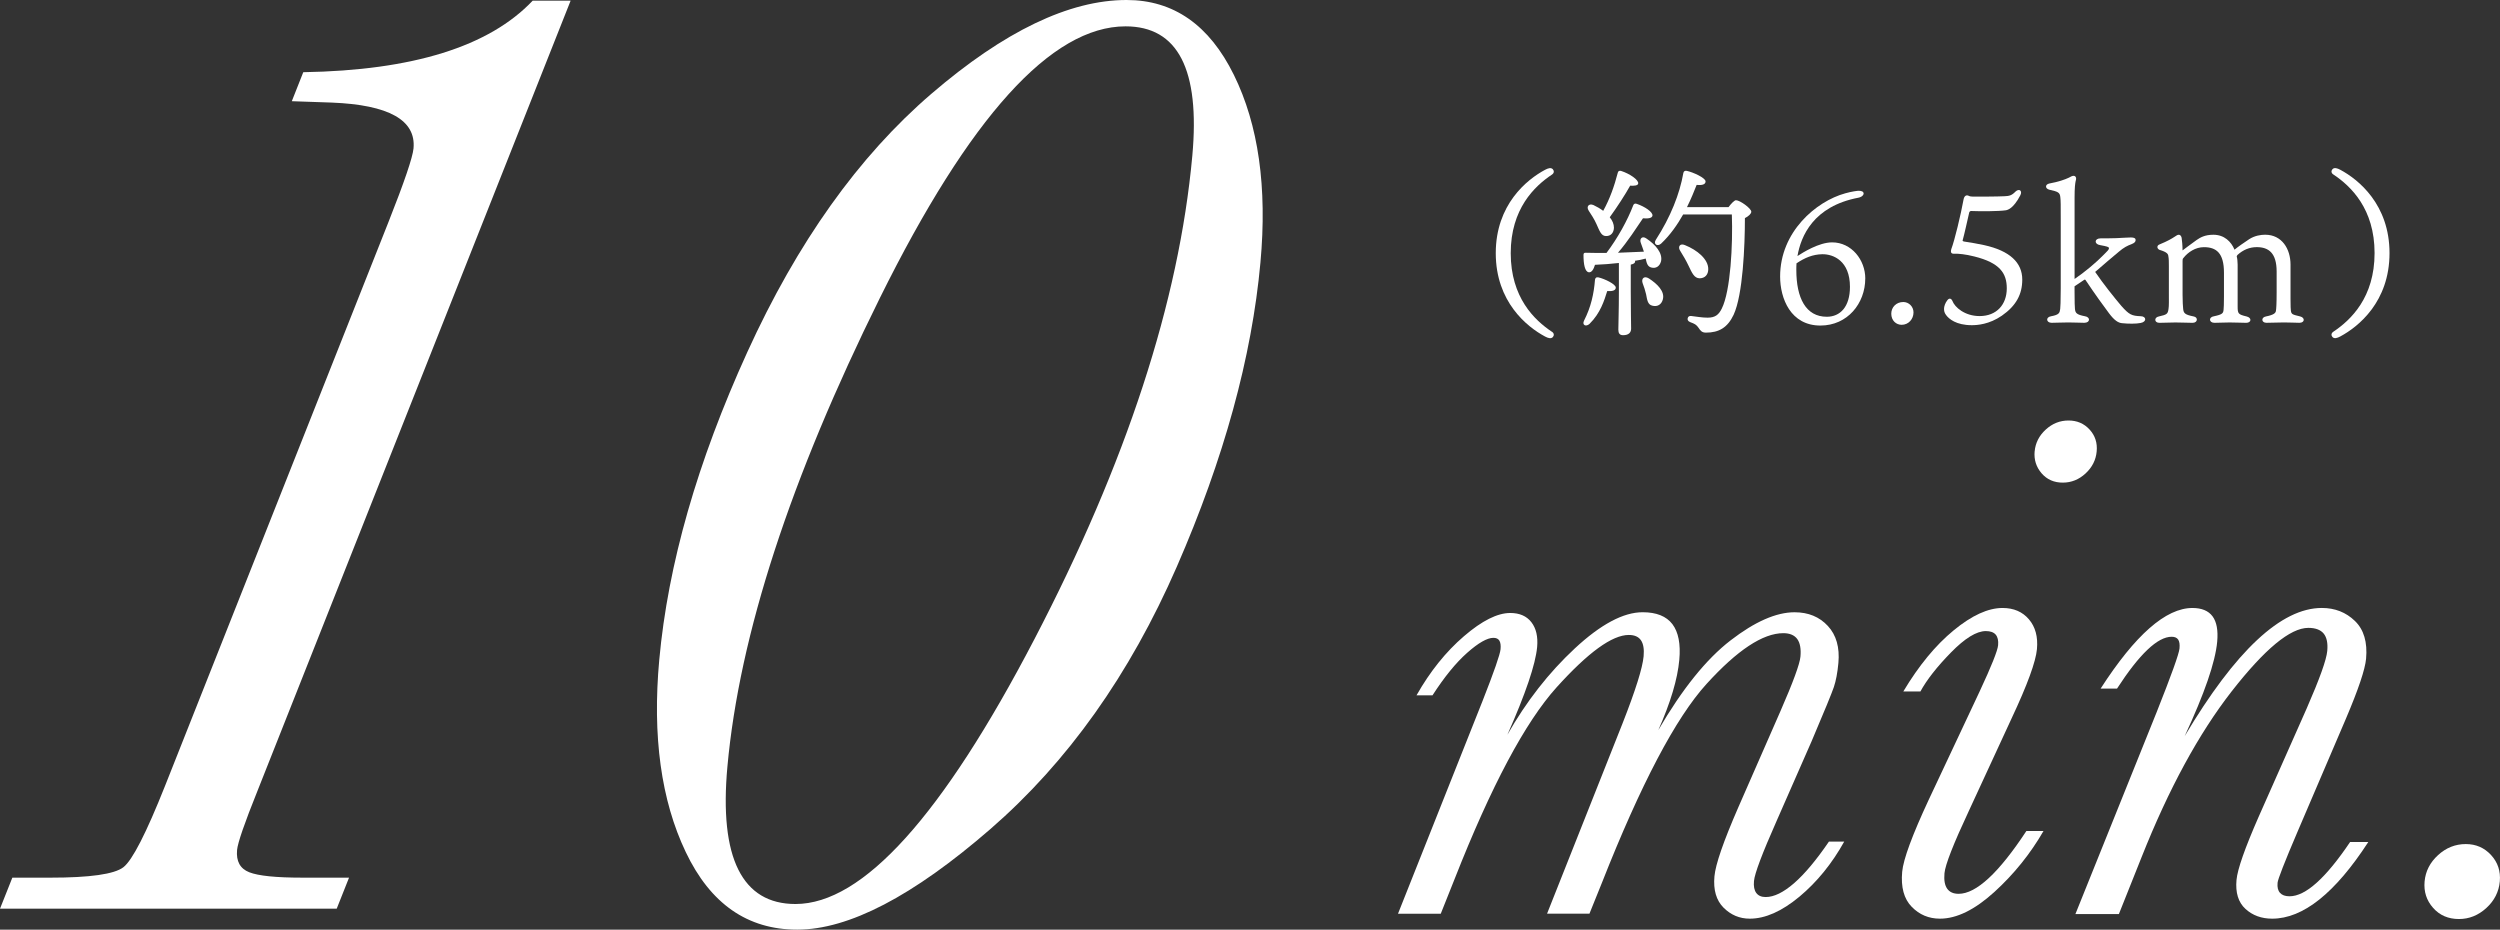
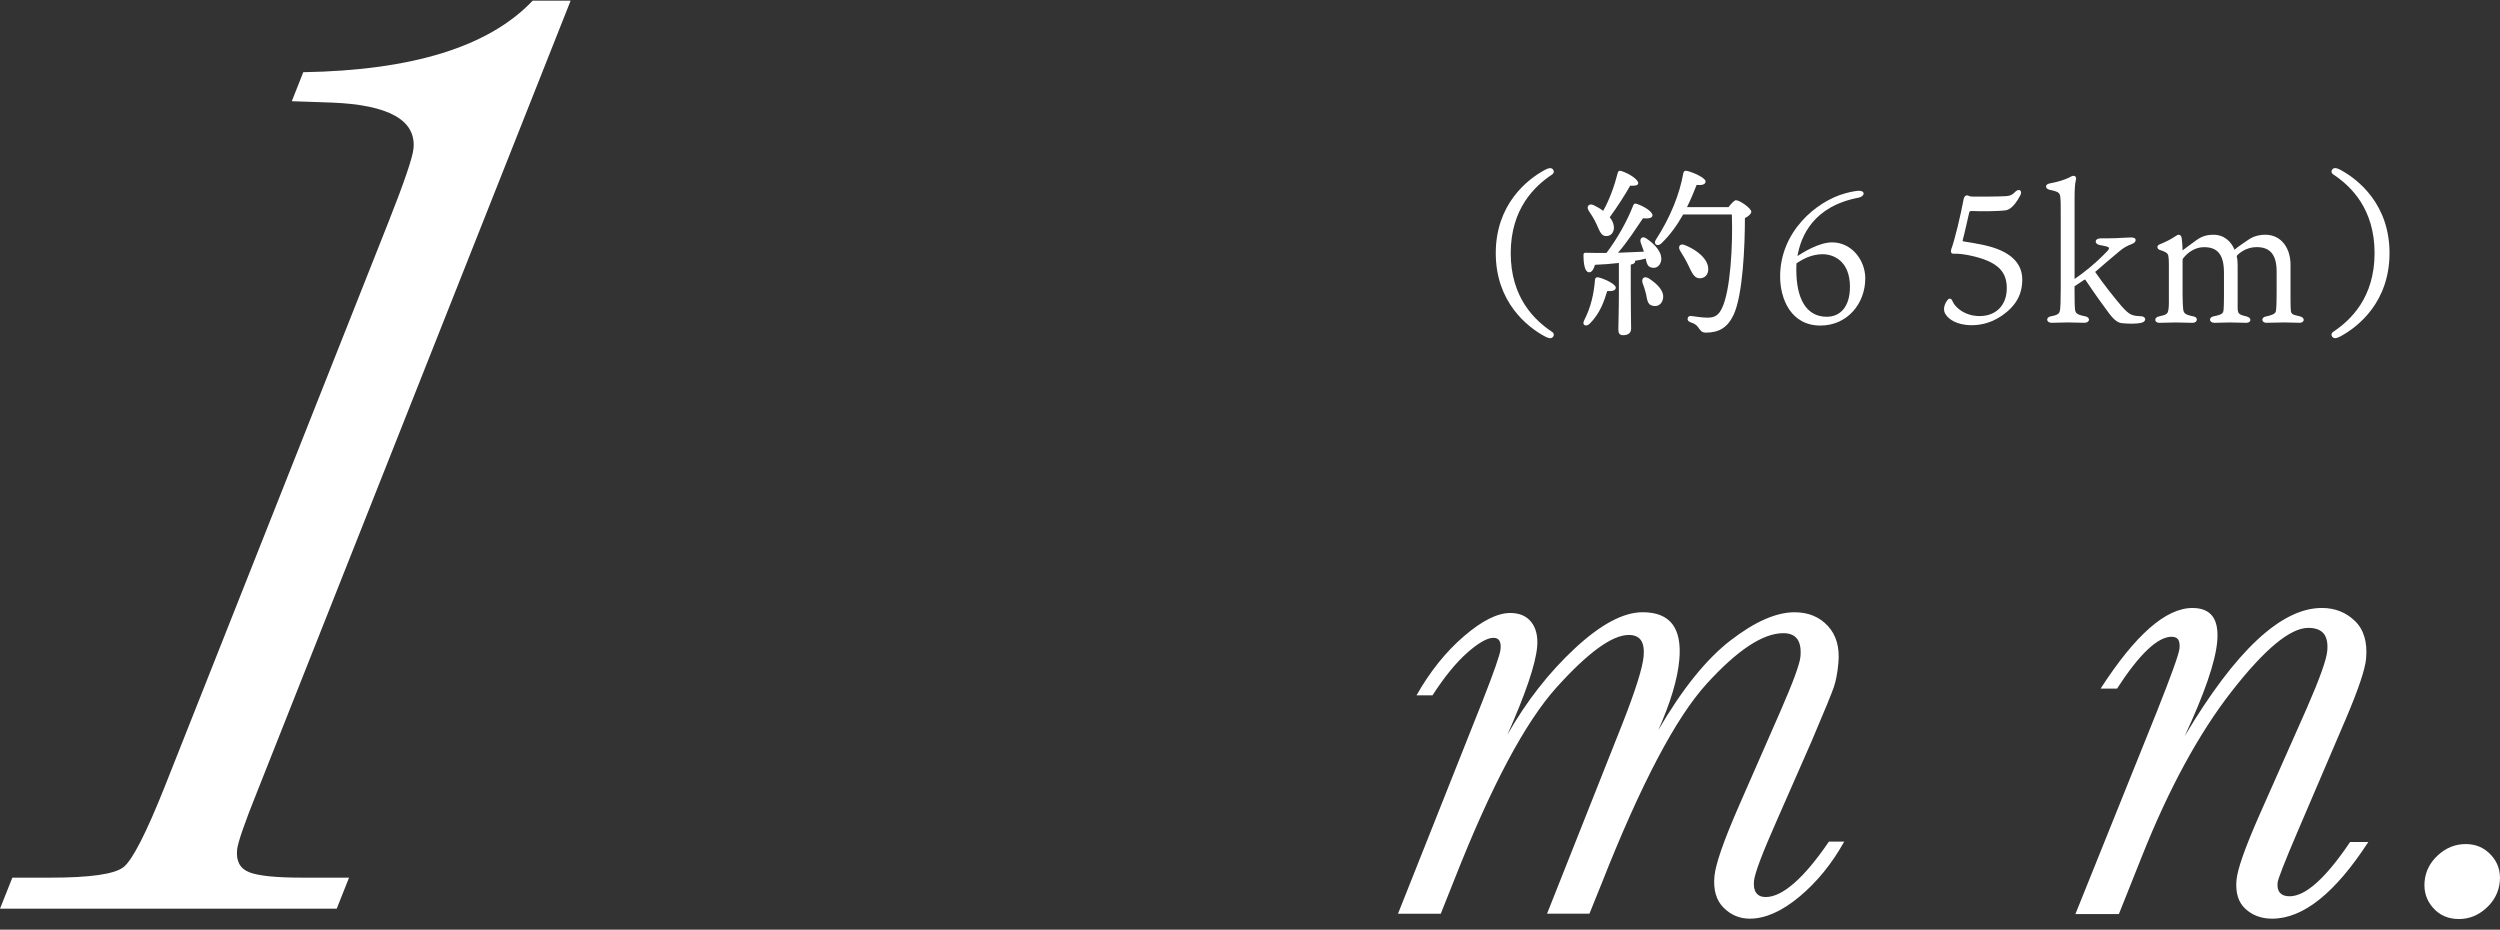
<svg xmlns="http://www.w3.org/2000/svg" id="_レイヤー_2" viewBox="0 0 97.051 36.089">
  <rect x="0" y="0" width="97.051" height="36.089" fill="#333333" stroke="none" />
  <defs>
    <style>.cls-1{fill:#fff;}</style>
  </defs>
  <g id="Layer_1">
    <path class="cls-1" d="m20.679.026h1.473l-12.163,30.693c-.499,1.24-.76,2-.786,2.278-.039.438.118.725.474.865.355.14,1.041.209,2.058.209h1.815l-.479,1.205H0l.479-1.205h1.473c1.542,0,2.488-.135,2.838-.405.349-.271.887-1.323,1.616-3.156L15.082,8.616c.615-1.554.938-2.505.971-2.854.101-1.1-.959-1.692-3.178-1.78l-1.547-.053.445-1.126c4.248-.07,7.217-.995,8.905-2.776Z" />
-     <path class="cls-1" d="m25.593,25.613c.338-3.701,1.477-7.682,3.417-11.942,1.94-4.26,4.322-7.604,7.147-10.03s5.351-3.641,7.577-3.641c1.823,0,3.213.97,4.166,2.908.954,1.937,1.298,4.364,1.031,7.28-.336,3.684-1.418,7.62-3.246,11.811s-4.243,7.587-7.241,10.188c-2.999,2.603-5.497,3.902-7.495,3.902-1.93,0-3.372-1.003-4.328-3.012-.957-2.007-1.299-4.496-1.028-7.464Zm2.646,4.138c-.163,1.781-.021,3.117.423,4.007.445.891,1.185,1.336,2.22,1.336,2.612,0,5.703-3.427,9.273-10.279,3.571-6.852,5.615-13.107,6.131-18.765.153-1.676.013-2.933-.419-3.771-.432-.837-1.156-1.256-2.173-1.256-2.876,0-6.054,3.514-9.535,10.541s-5.455,13.09-5.92,18.188Z" />
    <path class="cls-1" d="m70.997,32.672h.596c-.476.854-1.054,1.566-1.738,2.137-.685.569-1.327.854-1.927.854-.396,0-.735-.143-1.02-.428-.283-.284-.4-.688-.353-1.213.042-.469.351-1.359.923-2.673l1.643-3.75c.49-1.121.747-1.824.773-2.109.027-.303-.014-.53-.124-.683-.111-.15-.291-.227-.54-.227-.794,0-1.787.657-2.982,1.971-1.195,1.314-2.549,3.887-4.061,7.719l-.484,1.199h-1.646l2.931-7.388c.505-1.286.777-2.154.818-2.604.025-.276-.009-.482-.103-.621-.094-.138-.251-.207-.473-.207-.646,0-1.579.678-2.802,2.033-1.221,1.356-2.541,3.835-3.958,7.437l-.539,1.351h-1.66l3.287-8.271c.444-1.13.676-1.796.694-1.998.014-.147-.002-.257-.046-.331-.044-.073-.121-.109-.232-.109-.239,0-.578.192-1.015.578s-.887.938-1.349,1.654h-.621c.526-.928,1.141-1.693,1.842-2.295.7-.603,1.3-.902,1.798-.902.36,0,.634.119.819.357.186.239.26.562.224.965-.062.671-.446,1.806-1.155,3.405.736-1.296,1.608-2.412,2.616-3.35,1.009-.938,1.887-1.406,2.635-1.406.535,0,.919.154,1.155.462.234.309.324.771.268,1.386-.068.753-.341,1.663-.816,2.729.931-1.599,1.866-2.761,2.81-3.487.942-.726,1.77-1.089,2.48-1.089.534,0,.966.177,1.293.531.328.354.464.834.409,1.439-.035.378-.094.688-.175.931-.083.243-.37.944-.863,2.102l-1.362,3.102c-.558,1.26-.851,2.036-.877,2.329-.019.203.011.357.089.462.078.106.2.159.366.159.323,0,.69-.18,1.101-.537.412-.358.862-.896,1.352-1.613Z" />
-     <path class="cls-1" d="m78.666,32.259h.664c-.515.892-1.152,1.681-1.911,2.371-.759.689-1.463,1.033-2.108,1.033-.434,0-.8-.153-1.099-.462-.301-.308-.423-.761-.369-1.357.045-.487.389-1.42,1.031-2.798l1.976-4.204c.459-.983.697-1.581.717-1.793.017-.183-.015-.32-.094-.413-.08-.092-.207-.137-.383-.137-.359,0-.811.277-1.355.833-.544.557-.938,1.06-1.183,1.51h-.664c.599-1.002,1.25-1.793,1.953-2.371.703-.579,1.336-.869,1.898-.869.435,0,.776.148,1.026.442.25.293.354.68.31,1.157-.045.487-.37,1.379-.978,2.674l-1.656,3.584c-.607,1.296-.926,2.109-.956,2.44-.024.267.011.466.104.599.095.134.242.2.445.2.684,0,1.561-.812,2.631-2.439Zm.32-14.735c.03-.33.174-.613.431-.848s.551-.352.883-.352.605.117.819.352c.215.234.306.518.275.848-.03.331-.173.616-.431.855-.257.238-.552.357-.884.357-.341,0-.616-.121-.825-.364-.208-.244-.298-.526-.269-.849Z" />
    <path class="cls-1" d="m91.234,32.686h.705c-.645.993-1.277,1.736-1.899,2.232-.622.497-1.233.745-1.833.745-.415,0-.761-.126-1.037-.379-.277-.253-.393-.628-.348-1.123.037-.414.324-1.231.86-2.454l1.864-4.204c.502-1.148.769-1.893.799-2.233.028-.303-.019-.527-.139-.675-.121-.146-.319-.221-.596-.221-.701,0-1.691.82-2.973,2.461-1.279,1.641-2.447,3.788-3.501,6.443l-.88,2.206h-1.688l3.151-7.83c.573-1.442.871-2.27.89-2.48.015-.157-.002-.271-.051-.345-.05-.073-.134-.11-.253-.11-.545,0-1.252.671-2.122,2.013h-.637c1.345-2.086,2.532-3.13,3.566-3.13.359,0,.619.108.78.324.16.216.22.545.18.986-.072.79-.493,2.012-1.263,3.666,1.974-3.317,3.749-4.977,5.326-4.977.508,0,.937.169,1.283.504.348.336.492.825.434,1.468-.038.413-.298,1.186-.778,2.315l-1.882,4.397c-.506,1.185-.765,1.848-.776,1.984-.017.175.016.307.096.393.079.088.201.132.367.132.314,0,.668-.177,1.06-.531.393-.353.823-.879,1.294-1.578Z" />
    <path class="cls-1" d="m94.124,34.216c.036-.395.21-.735.522-1.02.311-.285.671-.429,1.077-.429.396,0,.724.144.984.429.26.284.372.625.337,1.02-.037.405-.212.749-.524,1.034-.312.284-.666.427-1.062.427-.416,0-.75-.145-1.005-.434-.256-.29-.365-.632-.329-1.027Z" />
    <path class="cls-1" d="m60.248,12.879c.092.063.084.148.035.205-.071.078-.185.043-.305-.021-.701-.375-1.912-1.345-1.912-3.235s1.211-2.86,1.912-3.235c.12-.064.233-.1.305-.021.049.057.057.142-.035.205-.68.453-1.601,1.331-1.601,3.052s.921,2.599,1.601,3.052Z" />
    <path class="cls-1" d="m62.725,11.165c0,.106-.12.149-.332.135-.113.361-.263.856-.688,1.274-.142.127-.297.043-.212-.127.269-.524.382-1.041.425-1.586.007-.064.049-.113.135-.093.24.057.672.263.672.396Zm.121-.956c-.305.036-.616.057-.928.071-.05.17-.128.305-.241.29-.148-.021-.205-.297-.205-.672,0-.071.028-.086.085-.086.283.008.553.008.807.008.433-.574.814-1.261,1.041-1.855.021-.057.078-.078.142-.049.305.105.616.311.603.453-.015.113-.206.12-.369.105-.247.361-.594.906-.97,1.338.376-.014.708-.027,1.006-.042-.036-.12-.085-.233-.12-.34-.064-.163.057-.29.219-.17.348.233.638.566.566.885-.049.185-.191.29-.375.241-.148-.035-.184-.17-.22-.348-.127.036-.269.064-.417.086.007.014.007.021.007.027,0,.057-.057.1-.17.121v1.048c0,.729.014,1.239.014,1.437,0,.149-.092.256-.312.256-.135,0-.184-.078-.184-.213,0-.227.021-.723.021-1.479v-1.112Zm-1.176-2.039c-.092-.141,0-.283.184-.212.135.063.27.142.383.227.262-.475.432-.963.566-1.479.007-.057.063-.092.127-.071.333.106.688.347.666.489-.014.084-.156.092-.312.084-.198.354-.495.814-.793,1.226.106.127.163.269.163.41-.008.191-.121.326-.312.319-.185,0-.248-.206-.368-.468-.085-.191-.198-.361-.305-.524Zm2.882,3.455c-.05.191-.206.298-.411.241-.184-.042-.198-.241-.24-.446-.035-.142-.078-.29-.135-.432-.057-.17.057-.297.248-.177.325.212.623.503.538.813Zm2.549-3.582c.099-.135.227-.27.29-.27.156,0,.595.319.595.446,0,.078-.106.177-.248.248,0,1.076-.077,2.974-.438,3.753-.234.495-.566.693-1.076.693-.156,0-.213-.078-.283-.184-.085-.128-.163-.163-.318-.22-.1-.036-.121-.1-.106-.156.014-.057.057-.099.142-.085.191.021.41.064.63.064.298,0,.432-.113.552-.354.34-.68.433-2.485.39-3.653h-1.89c-.22.39-.496.793-.857,1.133-.142.127-.312.021-.205-.148.573-.885.928-1.784,1.069-2.592.014-.07.057-.099.134-.085.234.05.729.27.729.411,0,.12-.142.155-.347.135-.092.233-.213.537-.375.863h1.614Zm-1.551,2.272c-.092-.198-.212-.396-.325-.58-.1-.149-.015-.305.184-.22.481.191.913.553.906.935,0,.212-.127.354-.34.354-.205-.008-.29-.206-.425-.489Z" />
    <path class="cls-1" d="m72.41,10.812c0,.963-.687,1.826-1.741,1.826-1.154,0-1.564-1.048-1.564-1.904,0-1.734,1.395-2.917,2.527-3.229.248-.071.475-.099.517-.099.113,0,.198.027.198.113,0,.027-.035.12-.198.155-1.756.333-2.237,1.494-2.371,2.266.205-.135.835-.531,1.345-.531.758,0,1.288.687,1.288,1.402Zm-.594.325c0-1.012-.645-1.274-1.076-1.268-.369.008-.673.135-.999.354-.007.099-.007.185-.007.255,0,1.09.368,1.819,1.183,1.819.517,0,.899-.382.899-1.161Z" />
-     <path class="cls-1" d="m74.283,12.128c0,.263-.197.481-.46.481-.212,0-.403-.162-.403-.432,0-.248.191-.453.467-.453.213,0,.396.177.396.403Z" />
    <path class="cls-1" d="m75.546,12.228c-.063-.085-.078-.156-.078-.241s.042-.227.135-.34c.07-.085.148-.063.19.035.093.248.482.588,1.056.588.658,0,1.055-.445,1.055-1.076,0-.588-.269-.991-1.261-1.238-.34-.086-.615-.113-.771-.106-.12.007-.162-.043-.12-.185.128-.34.361-1.303.475-1.926.028-.142.113-.184.205-.135.035.021.113.029.163.029.248,0,.935,0,1.211-.015.19-.007.29-.028.432-.177.148-.142.283-.035.191.142-.27.517-.489.566-.56.58-.29.043-.999.043-1.353.028-.028,0-.063.028-.07.057-.064.276-.191.857-.256,1.084-.007.027.015.027.043.042.297.042.545.092.793.142.998.22,1.479.68,1.479,1.338,0,.566-.233,1.013-.793,1.402-.495.34-.956.368-1.168.368-.608,0-.892-.248-.998-.396Z" />
    <path class="cls-1" d="m80.533,10.832c.39-.262.85-.65,1.126-.934.149-.149.213-.206.213-.263,0-.05-.078-.07-.347-.12-.234-.035-.227-.262.021-.262.163,0,.403,0,.616-.008.205-.007.418-.027.56-.027s.184.042.184.099c0,.063-.035.113-.163.163-.155.057-.297.127-.495.297-.283.234-.595.503-.913.779.318.467.75,1.005,1.02,1.324.305.34.396.382.758.396.212.007.233.219-.015.262-.163.035-.481.035-.729.007-.135-.015-.283-.099-.495-.382-.185-.248-.524-.709-.906-1.282-.015-.028-.036-.042-.085,0-.121.085-.234.156-.348.233v.185c0,.468.008.595.015.687.015.163.057.227.39.291.219.035.205.254-.028.254-.135,0-.396-.014-.616-.014-.305,0-.425.014-.651.014-.212,0-.241-.219-.021-.254.312-.057.333-.128.354-.283.007-.093.021-.248.021-.808v-2.697c0-.546,0-.687-.015-.821-.015-.198-.085-.227-.432-.305-.163-.043-.17-.205.007-.24.347-.064.595-.149.758-.227.063-.036.127-.071.177-.071.085,0,.128.078.085.198-.021.092-.043.262-.043.651v3.157Z" />
    <path class="cls-1" d="m87.32,9.282c.212-.135.445-.17.615-.17.651,0,.984.552.984,1.161v1.338c0,.29.007.396.014.453.021.142.064.148.361.22.198.05.178.247-.028.247-.155,0-.333-.014-.602-.014-.142,0-.552.014-.68.014-.198,0-.22-.212-.015-.247.312-.063.369-.135.383-.213.014-.085.028-.276.028-.736v-.793c0-.722-.312-.948-.771-.948-.283,0-.531.105-.751.305-.014.027-.028.042-.028.057.021.057.036.212.036.318v1.621c0,.283.021.312.347.39.212.05.19.247-.015.247-.105,0-.453-.014-.645-.014-.19,0-.445.014-.587.014-.213,0-.241-.219-.021-.254.34-.071.361-.121.375-.256.007-.07.015-.219.015-.495v-.941c0-.765-.298-.991-.779-.991-.325,0-.615.191-.793.418-.035.035-.035.063-.035.12v1.31c0,.27.014.446.021.523.014.191.057.248.41.319.178.028.163.247-.042.247-.128,0-.475-.014-.666-.014-.198,0-.446.014-.623.014-.205,0-.212-.212-.021-.247.311-.071.347-.093.375-.29.021-.121.014-.354.014-.623v-1.041c0-.156,0-.291-.021-.39-.007-.078-.049-.155-.34-.241-.105-.042-.12-.17,0-.212.312-.128.468-.22.596-.305.057-.042.105-.07.155-.07s.092.05.106.12c.014.085.035.305.035.488.078-.063.276-.205.545-.403.135-.092.312-.205.651-.205.425,0,.694.269.821.58.135-.113.383-.283.574-.41Z" />
    <path class="cls-1" d="m90.582,6.775c-.093-.063-.086-.148-.036-.205.071-.078.185-.043.305.021.701.375,1.911,1.345,1.911,3.235s-1.21,2.86-1.911,3.235c-.12.064-.233.1-.305.021-.05-.057-.057-.142.036-.205.68-.453,1.6-1.331,1.6-3.052s-.92-2.599-1.6-3.052Z" />
  </g>
</svg>